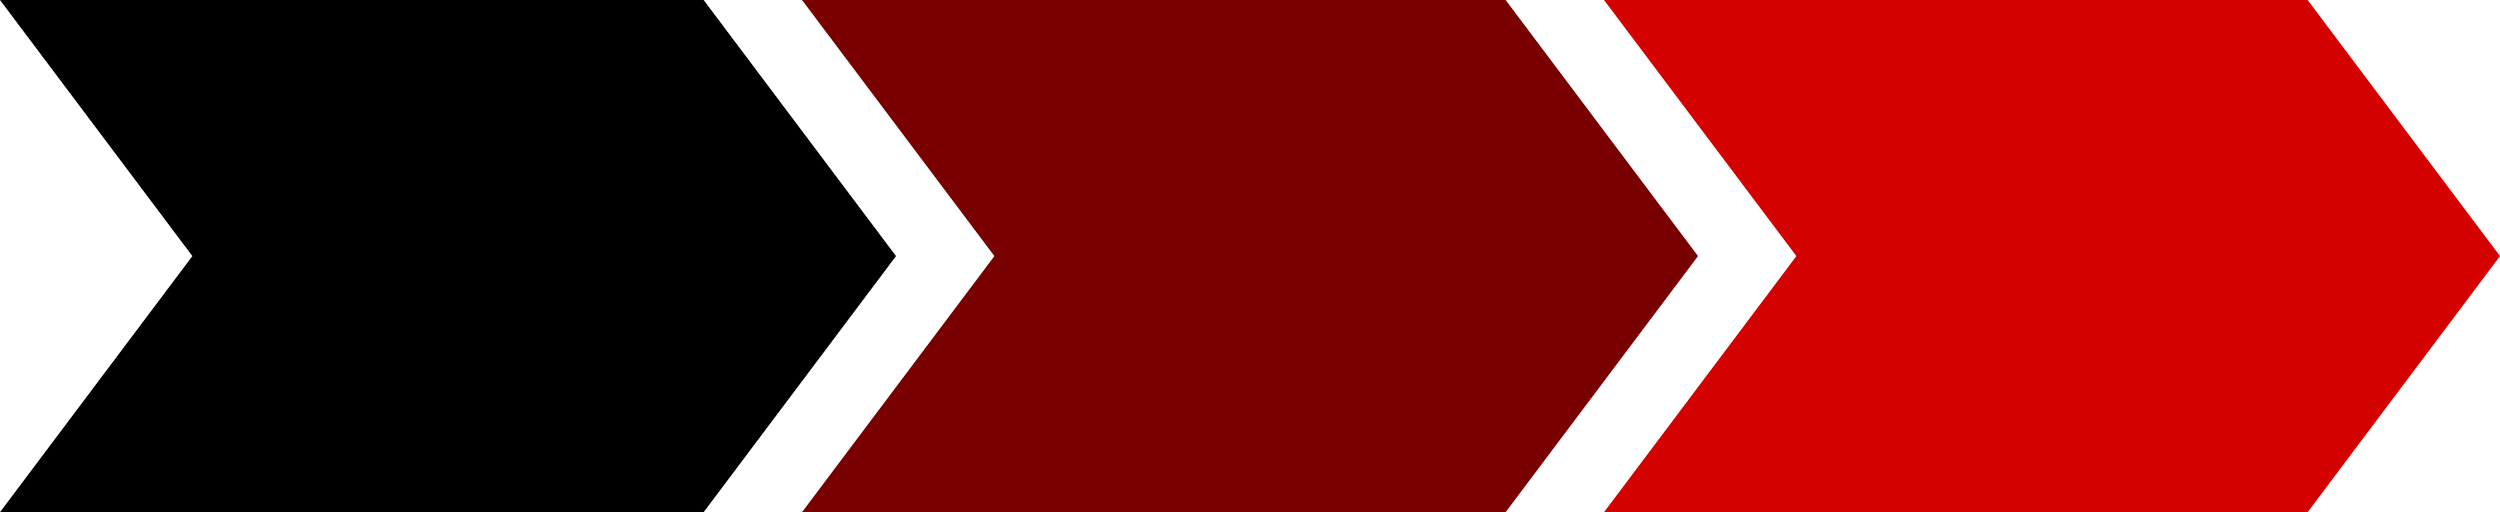
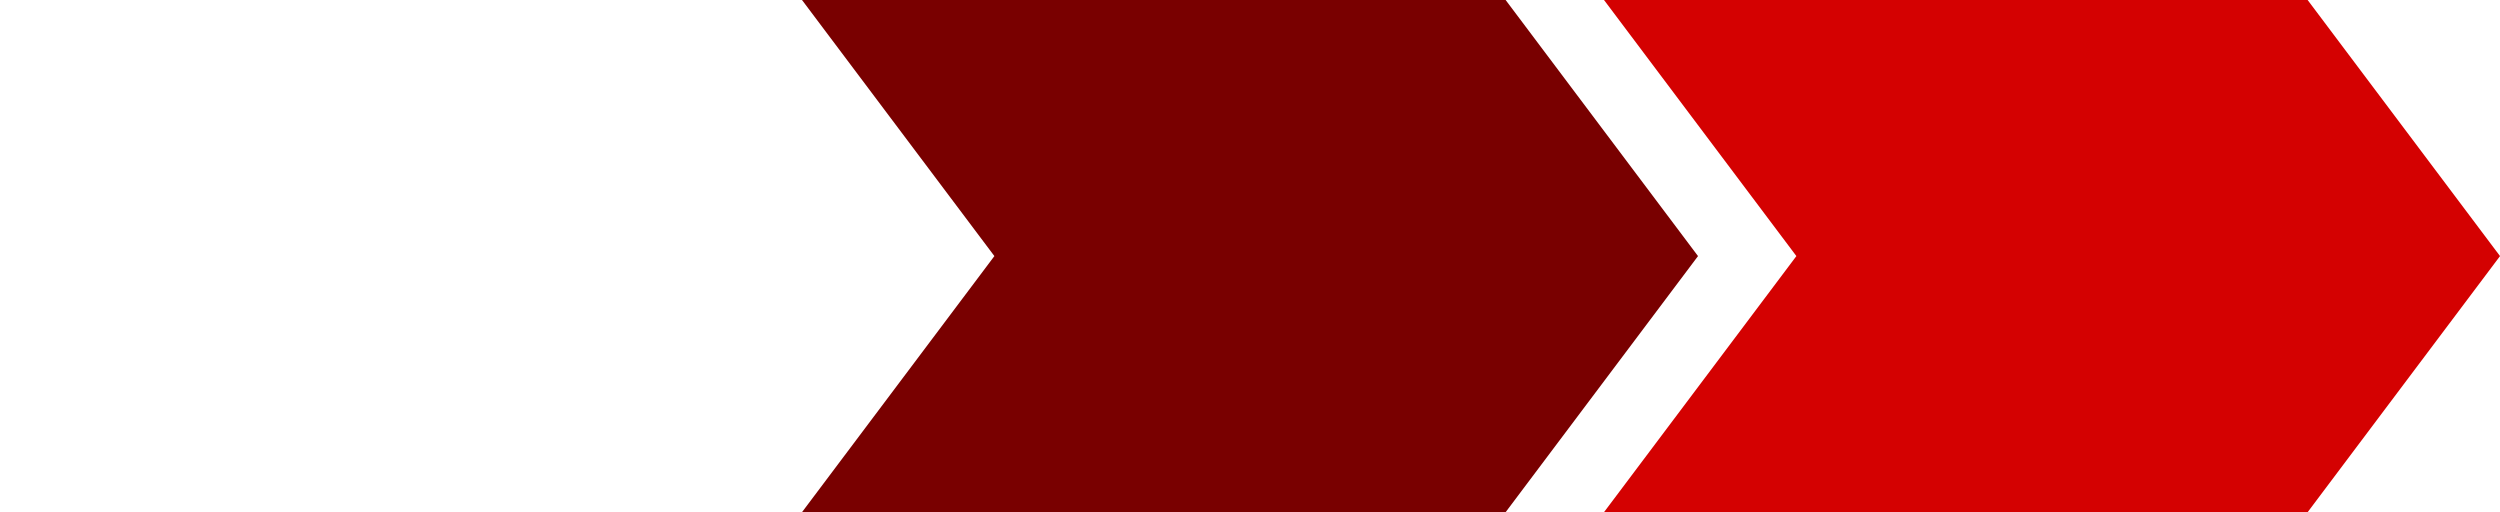
<svg xmlns="http://www.w3.org/2000/svg" fill="#000000" height="600" preserveAspectRatio="xMidYMid meet" version="1" viewBox="0.0 0.0 2928.7 600.0" width="2928.7" zoomAndPan="magnify">
  <g id="change1_1">
-     <path d="M824.287 0L0 0 225.374 300.001 0 600 824.287 600 1049.663 300.001 824.287 0z" fill="#000000" />
-   </g>
+     </g>
  <g id="change2_1">
    <path d="M1763.816 0L939.529 0 1164.904 300.001 939.529 600 1763.816 600 1989.192 300.001 1763.816 0z" fill="#790000" />
  </g>
  <g id="change3_1">
    <path d="M2703.345 0L1879.058 0 2104.433 300.001 1879.058 600 2703.345 600 2928.721 300.001 2703.345 0z" fill="#d40101" />
  </g>
</svg>